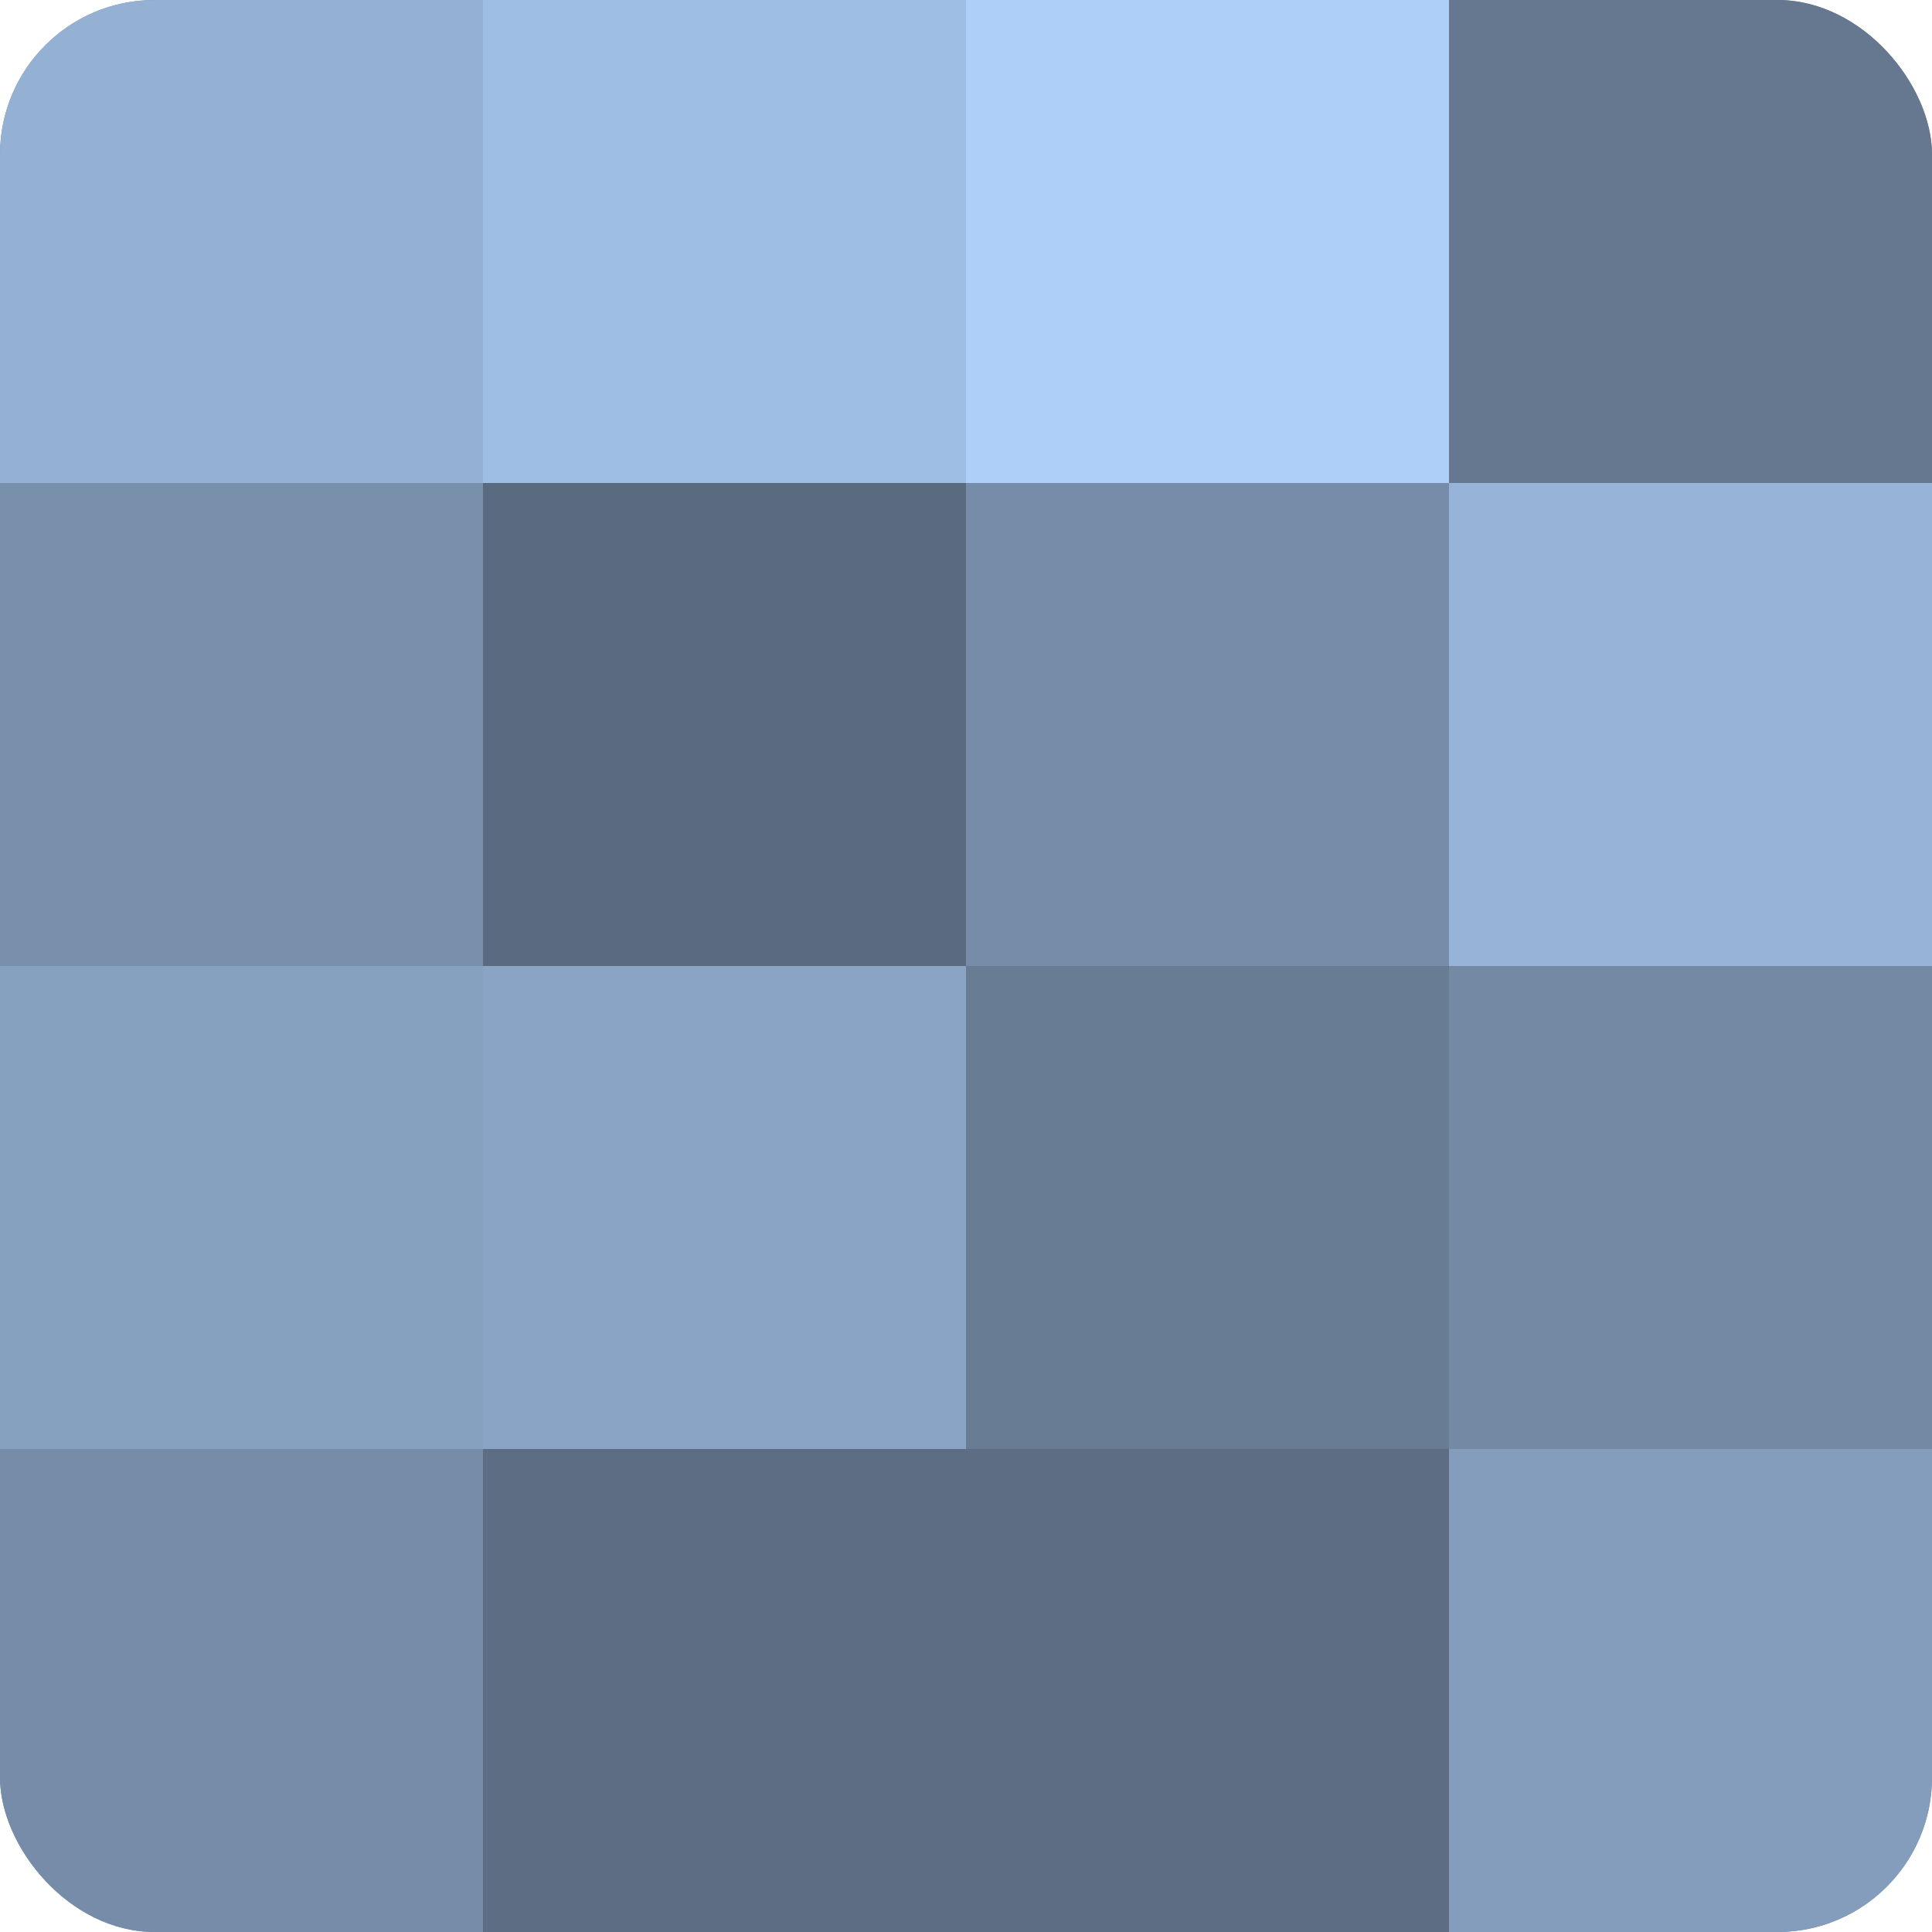
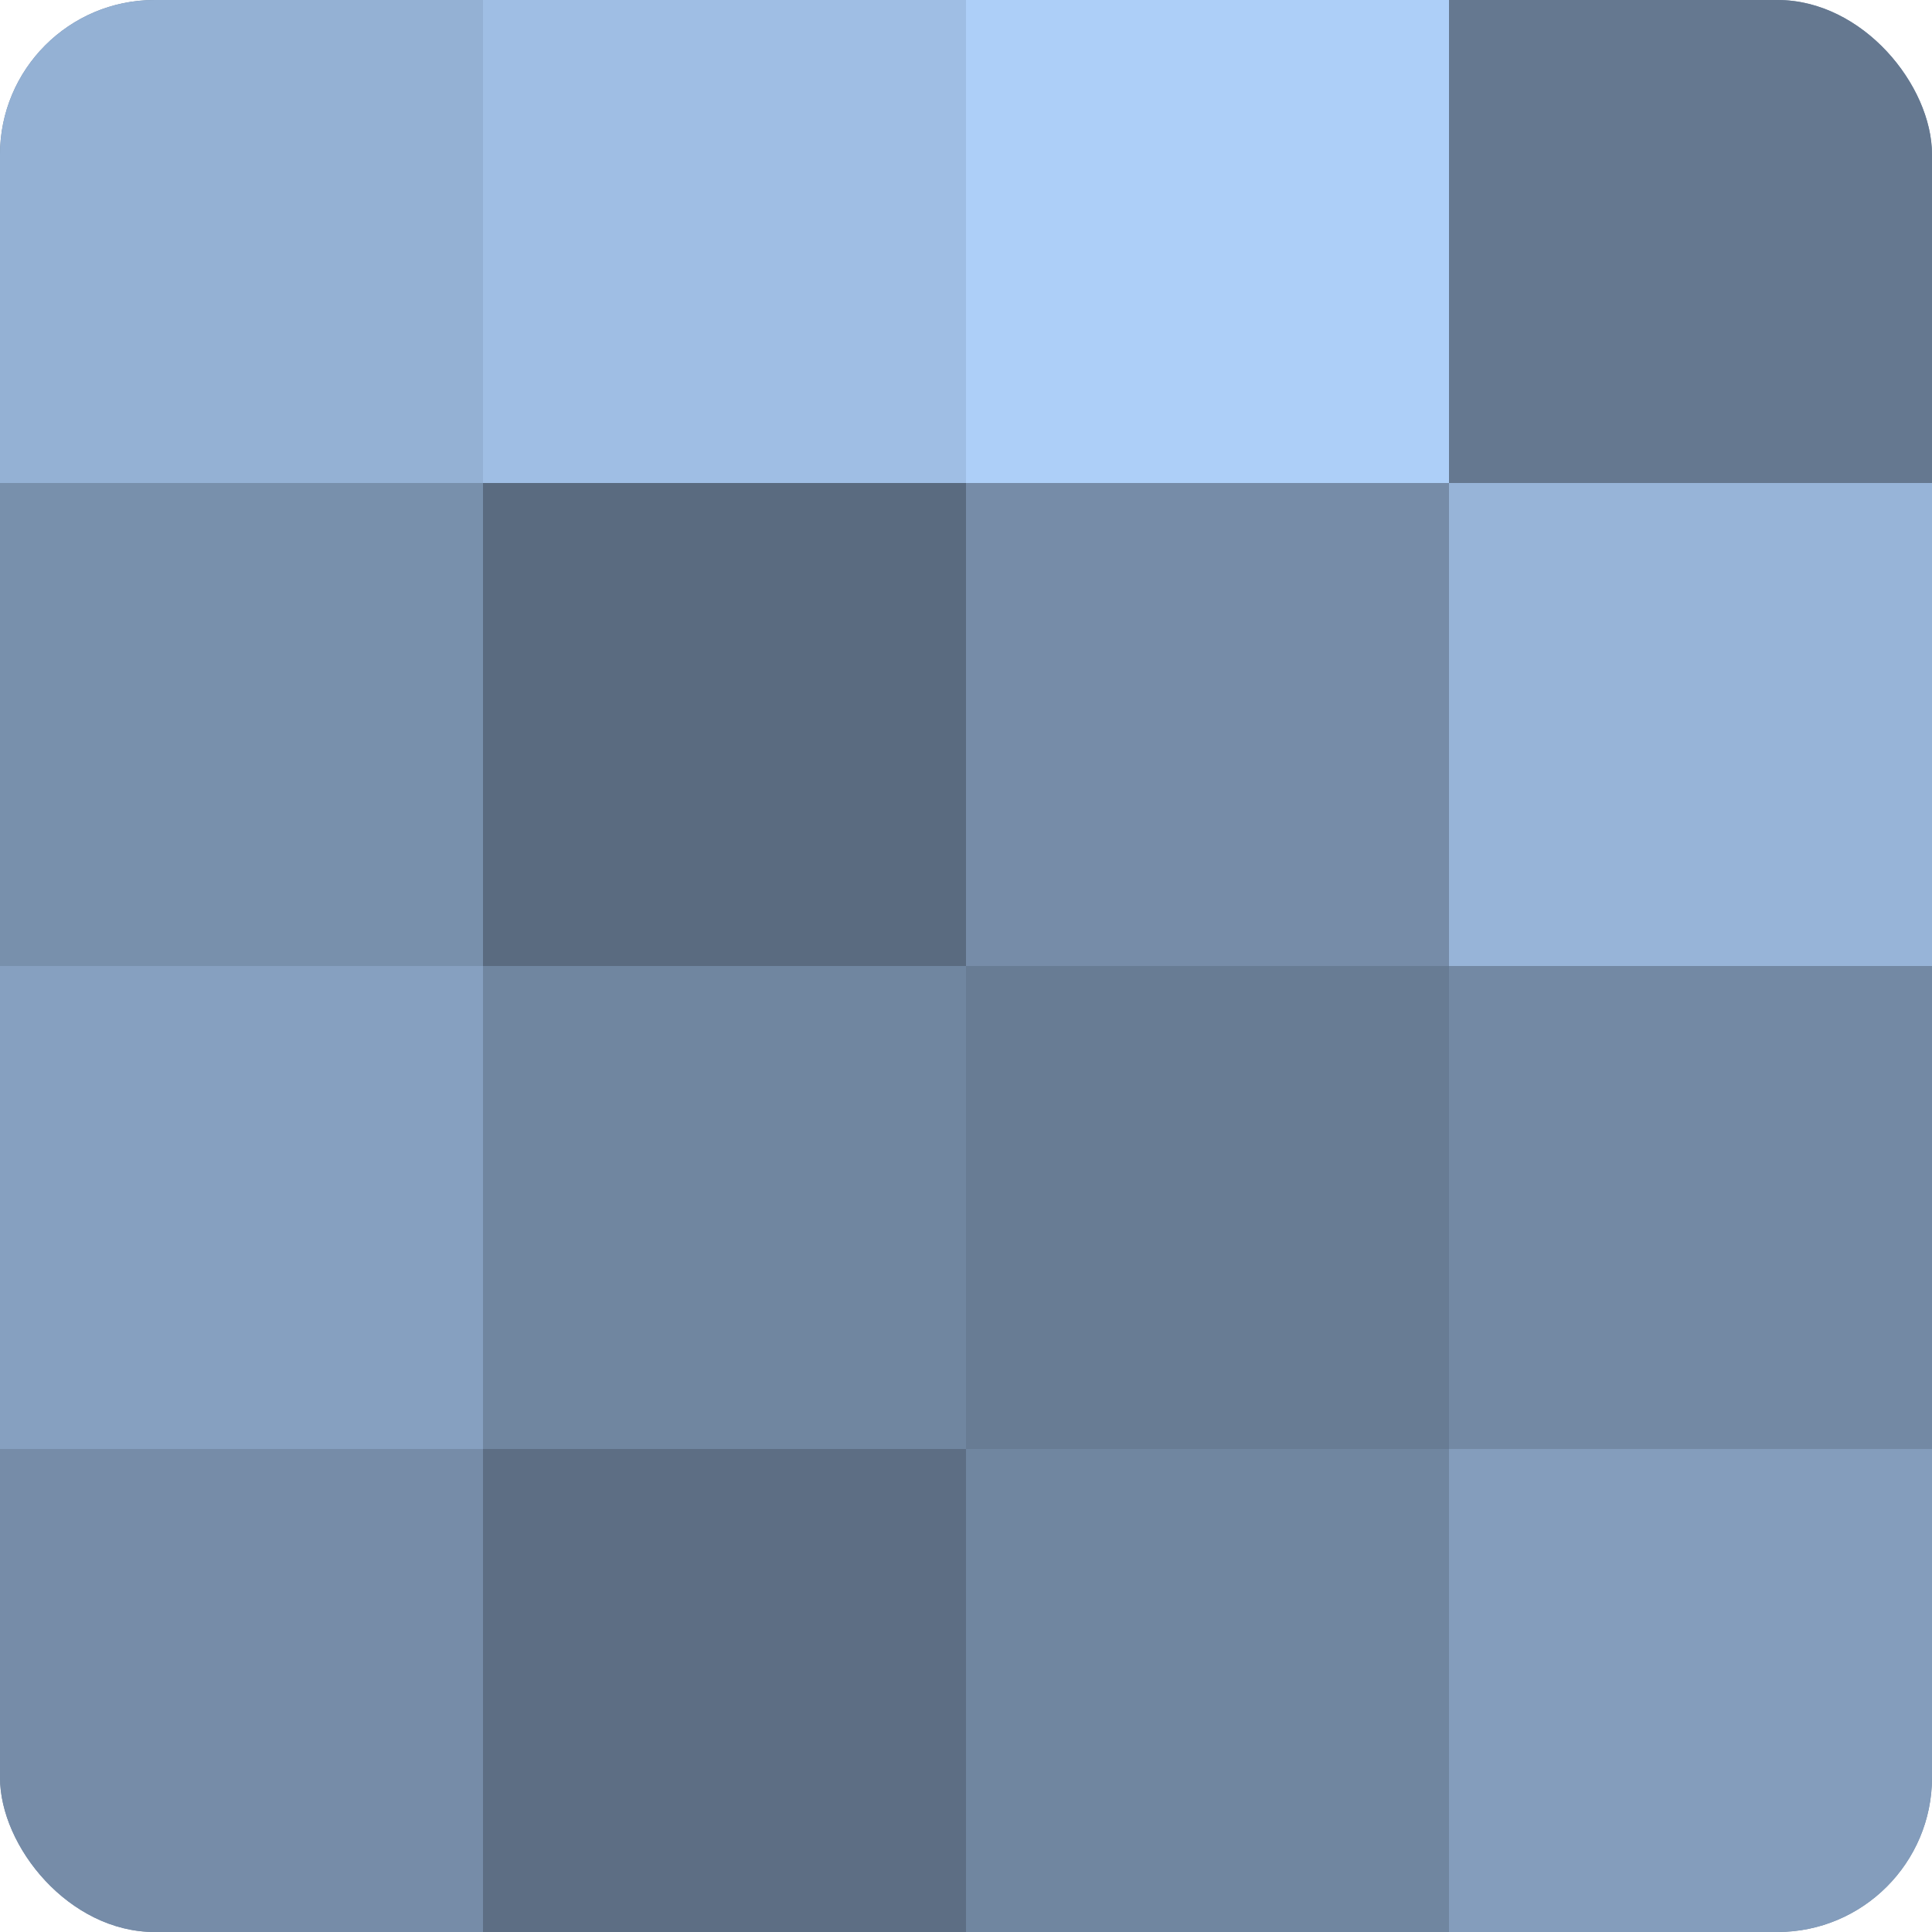
<svg xmlns="http://www.w3.org/2000/svg" width="60" height="60" viewBox="0 0 100 100" preserveAspectRatio="xMidYMid meet">
  <defs>
    <clipPath id="c" width="100" height="100">
      <rect width="100" height="100" rx="8" ry="8" />
    </clipPath>
  </defs>
  <g clip-path="url(#c)">
    <rect width="100" height="100" fill="#7086a0" />
    <rect width="25" height="25" fill="#94b1d4" />
    <rect y="25" width="25" height="25" fill="#7890ac" />
    <rect y="50" width="25" height="25" fill="#86a0c0" />
    <rect y="75" width="25" height="25" fill="#768ca8" />
    <rect x="25" width="25" height="25" fill="#9fbee4" />
    <rect x="25" y="25" width="25" height="25" fill="#5a6b80" />
-     <rect x="25" y="50" width="25" height="25" fill="#89a4c4" />
    <rect x="25" y="75" width="25" height="25" fill="#5d6e84" />
    <rect x="50" width="25" height="25" fill="#adcff8" />
    <rect x="50" y="25" width="25" height="25" fill="#768ca8" />
    <rect x="50" y="50" width="25" height="25" fill="#687c94" />
-     <rect x="50" y="75" width="25" height="25" fill="#5d6e84" />
    <rect x="75" width="25" height="25" fill="#657890" />
    <rect x="75" y="25" width="25" height="25" fill="#97b4d8" />
    <rect x="75" y="50" width="25" height="25" fill="#7389a4" />
    <rect x="75" y="75" width="25" height="25" fill="#849dbc" />
  </g>
</svg>